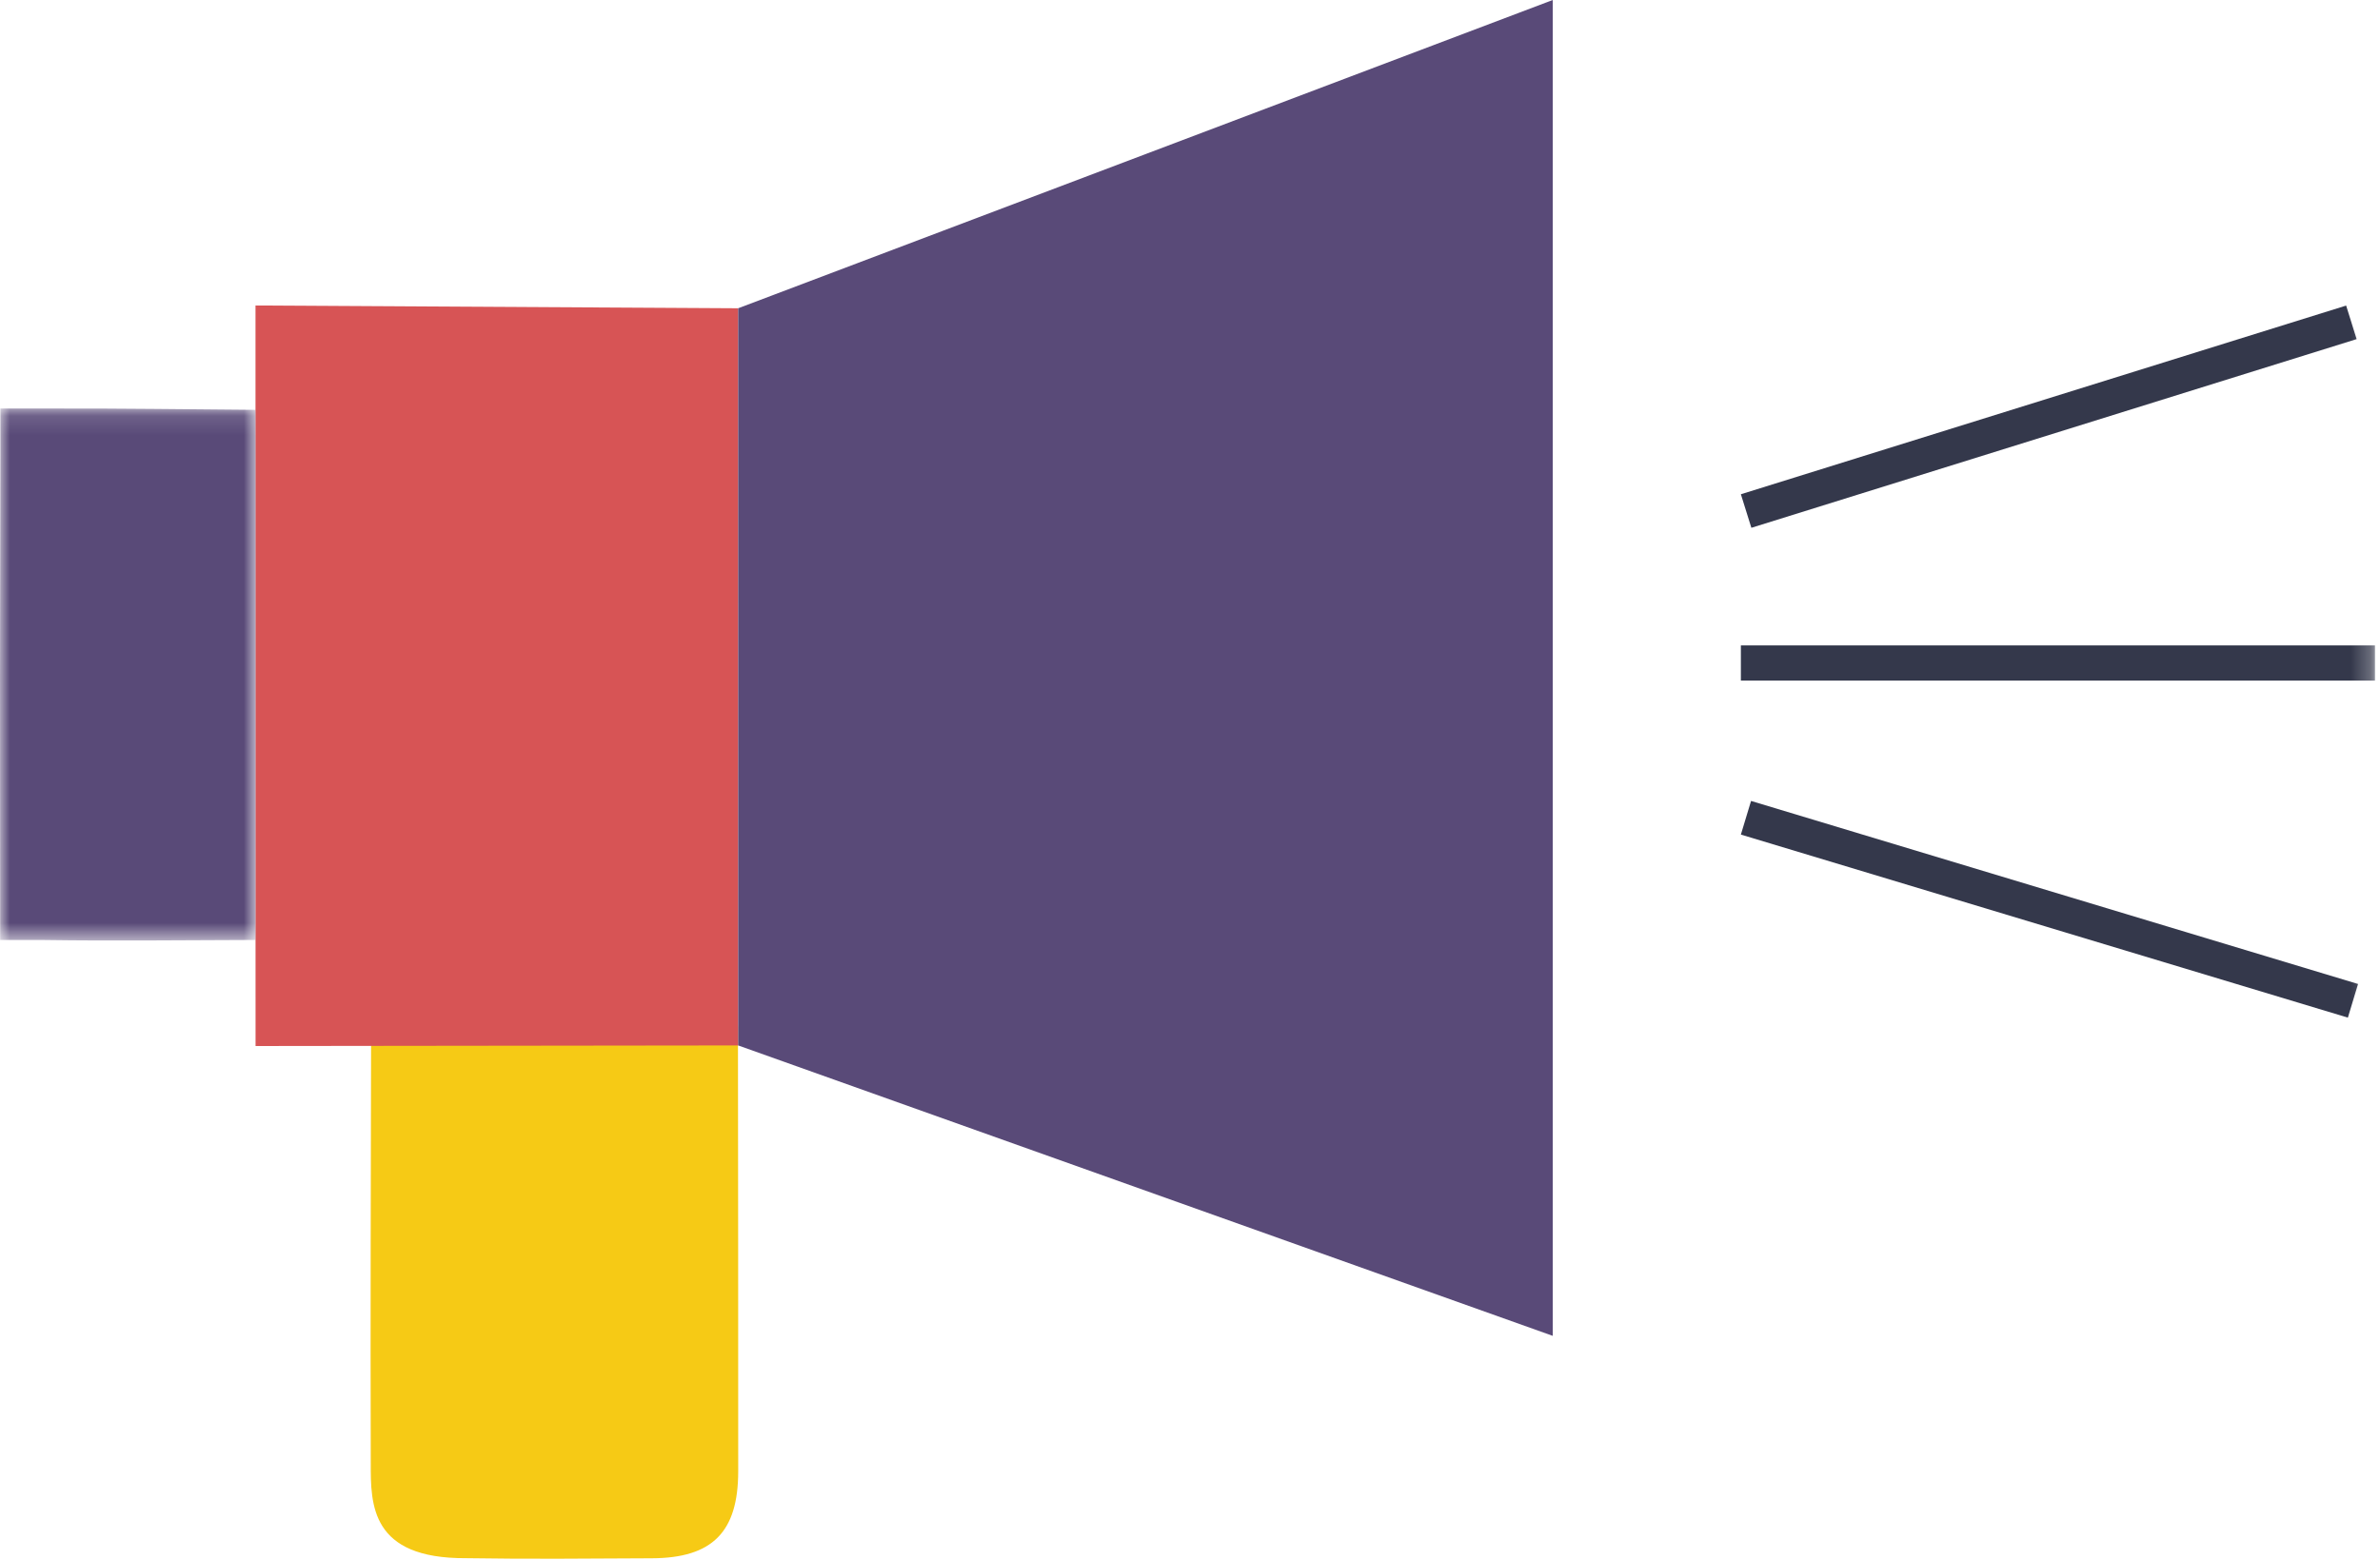
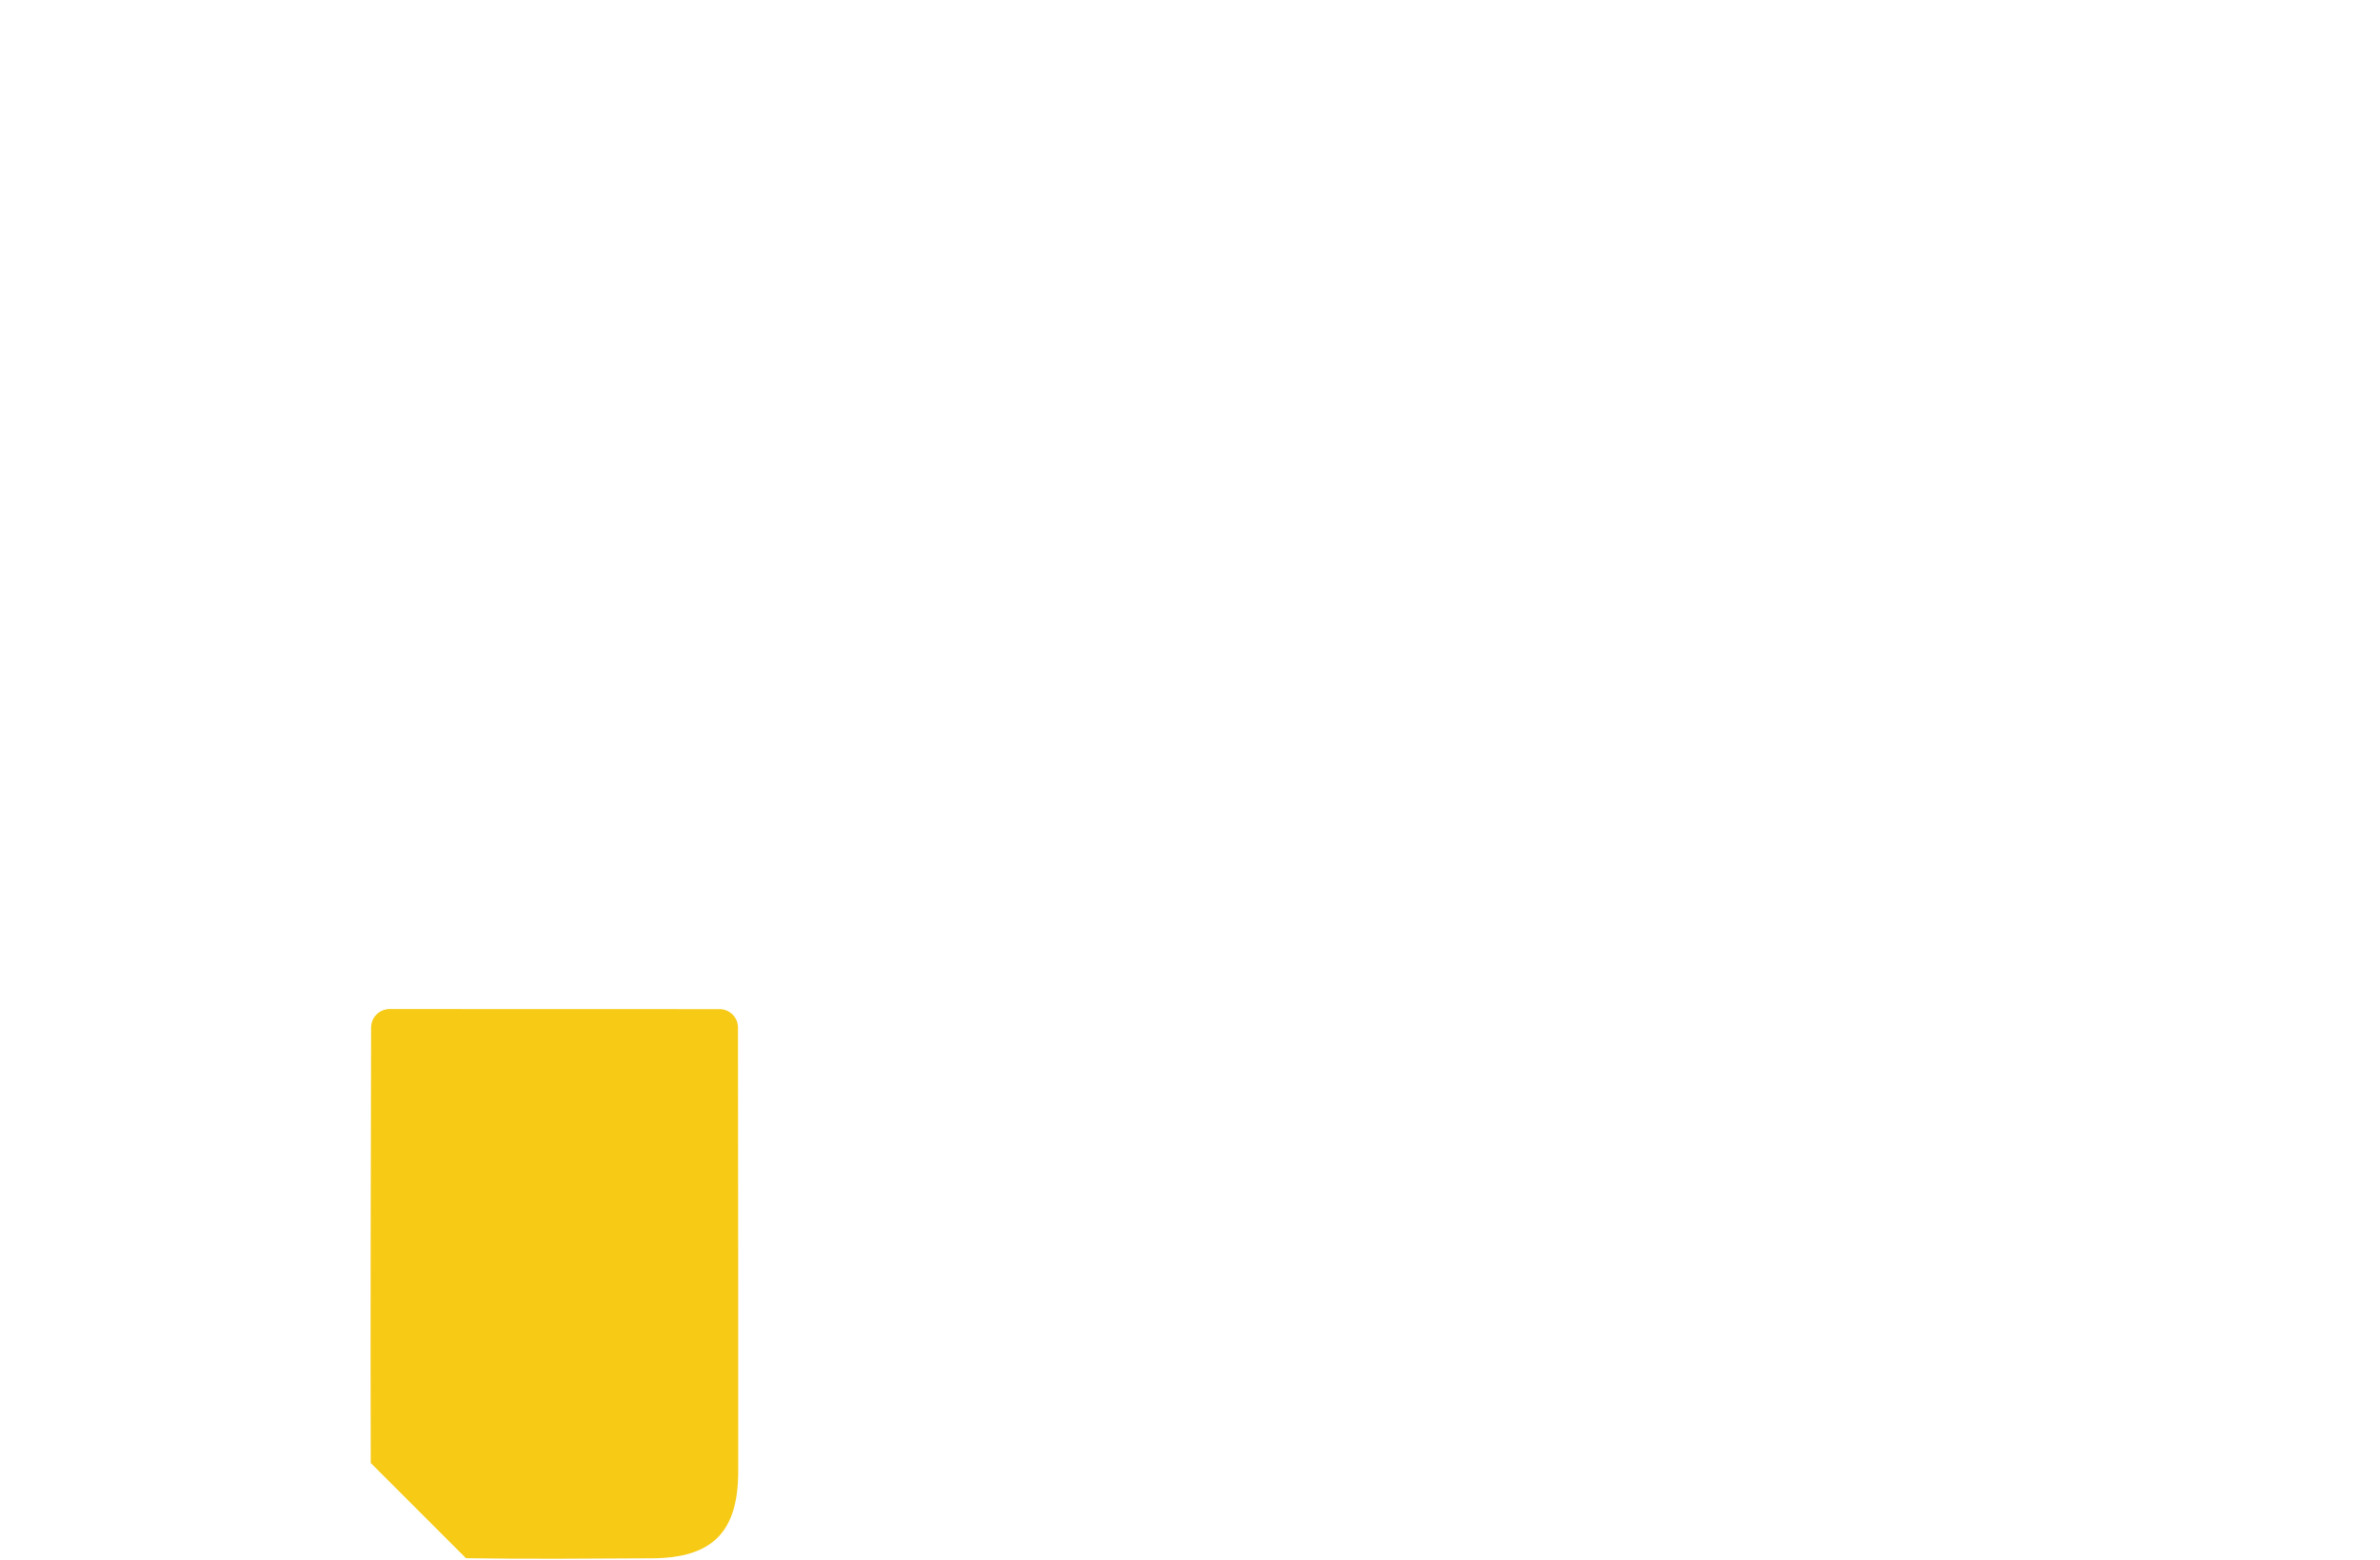
<svg xmlns="http://www.w3.org/2000/svg" xmlns:xlink="http://www.w3.org/1999/xlink" width="122px" height="80px" viewBox="0 0 122 80" version="1.1">
  <title>596B1F66-1EEF-45BC-BA15-EB974F36EC11</title>
  <desc>Created with sketchtool.</desc>
  <defs>
    <polygon id="path-1" points="0 0.124 13.097 0.124 13.097 27.401 0 27.401" />
-     <polygon id="path-3" points="0 79.919 121.742 79.919 121.742 0 0 0" />
  </defs>
  <g id="Page-1" stroke="none" stroke-width="1" fill="none" fill-rule="evenodd">
    <g id="CW_Case-Studies-Icons-+-Illustrations" transform="translate(-353, -4604)">
      <g id="Group-14" transform="translate(353, 4604)">
-         <path d="M19.005,75.009 C18.983,67.501 19.01,59.993 19.023,52.683 C19.024,52.158 19.45,51.735 19.977,51.735 C25.571,51.737 31.185,51.739 36.884,51.74 C37.4,51.74 37.826,52.156 37.828,52.671 C37.828,52.676 37.828,52.68 37.828,52.684 C37.836,60.271 37.844,67.856 37.841,75.443 C37.839,78.551 36.516,79.881 33.42,79.895 C30.242,79.911 27.063,79.942 23.886,79.89 C19,79.916 18.999,77.15 19.005,75.009" id="Fill-1" fill="#F6CA15" />
-         <path d="M13.1,53.631 C13.099,40.995 13.098,28.286 13.097,15.663 C21.292,15.71 29.622,15.758 37.84,15.805 C37.84,28.192 37.841,40.96 37.841,53.601 C29.664,53.611 21.338,53.621 13.1,53.631" id="Fill-3" fill="#D75455" />
+         <path d="M19.005,75.009 C18.983,67.501 19.01,59.993 19.023,52.683 C19.024,52.158 19.45,51.735 19.977,51.735 C25.571,51.737 31.185,51.739 36.884,51.74 C37.4,51.74 37.826,52.156 37.828,52.671 C37.828,52.676 37.828,52.68 37.828,52.684 C37.836,60.271 37.844,67.856 37.841,75.443 C37.839,78.551 36.516,79.881 33.42,79.895 C30.242,79.911 27.063,79.942 23.886,79.89 " id="Fill-1" fill="#F6CA15" />
        <g id="Group-7" transform="translate(0, 20.82)">
          <mask id="mask-2" fill="white">
            <use xlink:href="#path-1" />
          </mask>
          <g id="Clip-6" />
-           <path d="M13.097,27.374 C13.097,18.291 13.097,9.25 13.097,0.193 C9.61,0.167 6.094,0.115 2.578,0.126 L2.578,0.124 L0.02,0.124 L0.02,2.517 C0.02,2.521 0.02,2.525 0.02,2.53 C-0.002,10.083 -0.006,17.637 0.008,25.19 C0.008,25.192 0.008,25.195 0.008,25.197 L0.008,27.376 L2.243,27.376 C5.886,27.429 9.53,27.381 13.097,27.374" id="Fill-5" fill="#594A78" mask="url(#mask-2)" />
        </g>
-         <polygon id="Fill-8" fill="#594A78" points="37.84 15.805 79.595 7.20720721e-05 79.595 68.491 37.841 53.601" />
        <mask id="mask-4" fill="white">
          <use xlink:href="#path-3" />
        </mask>
        <g id="Clip-11" />
        <polygon id="Fill-10" fill="#34384B" mask="url(#mask-4)" points="89.238 34.893 121.742 34.893 121.742 33.091 89.238 33.091" />
        <polygon id="Fill-12" fill="#34384B" mask="url(#mask-4)" points="120.802 17.387 89.776 27.061 89.238 25.341 120.264 15.667" />
-         <polygon id="Fill-13" fill="#34384B" mask="url(#mask-4)" points="120.353 52.175 89.238 42.79 89.76 41.065 120.875 50.45" />
      </g>
    </g>
  </g>
</svg>